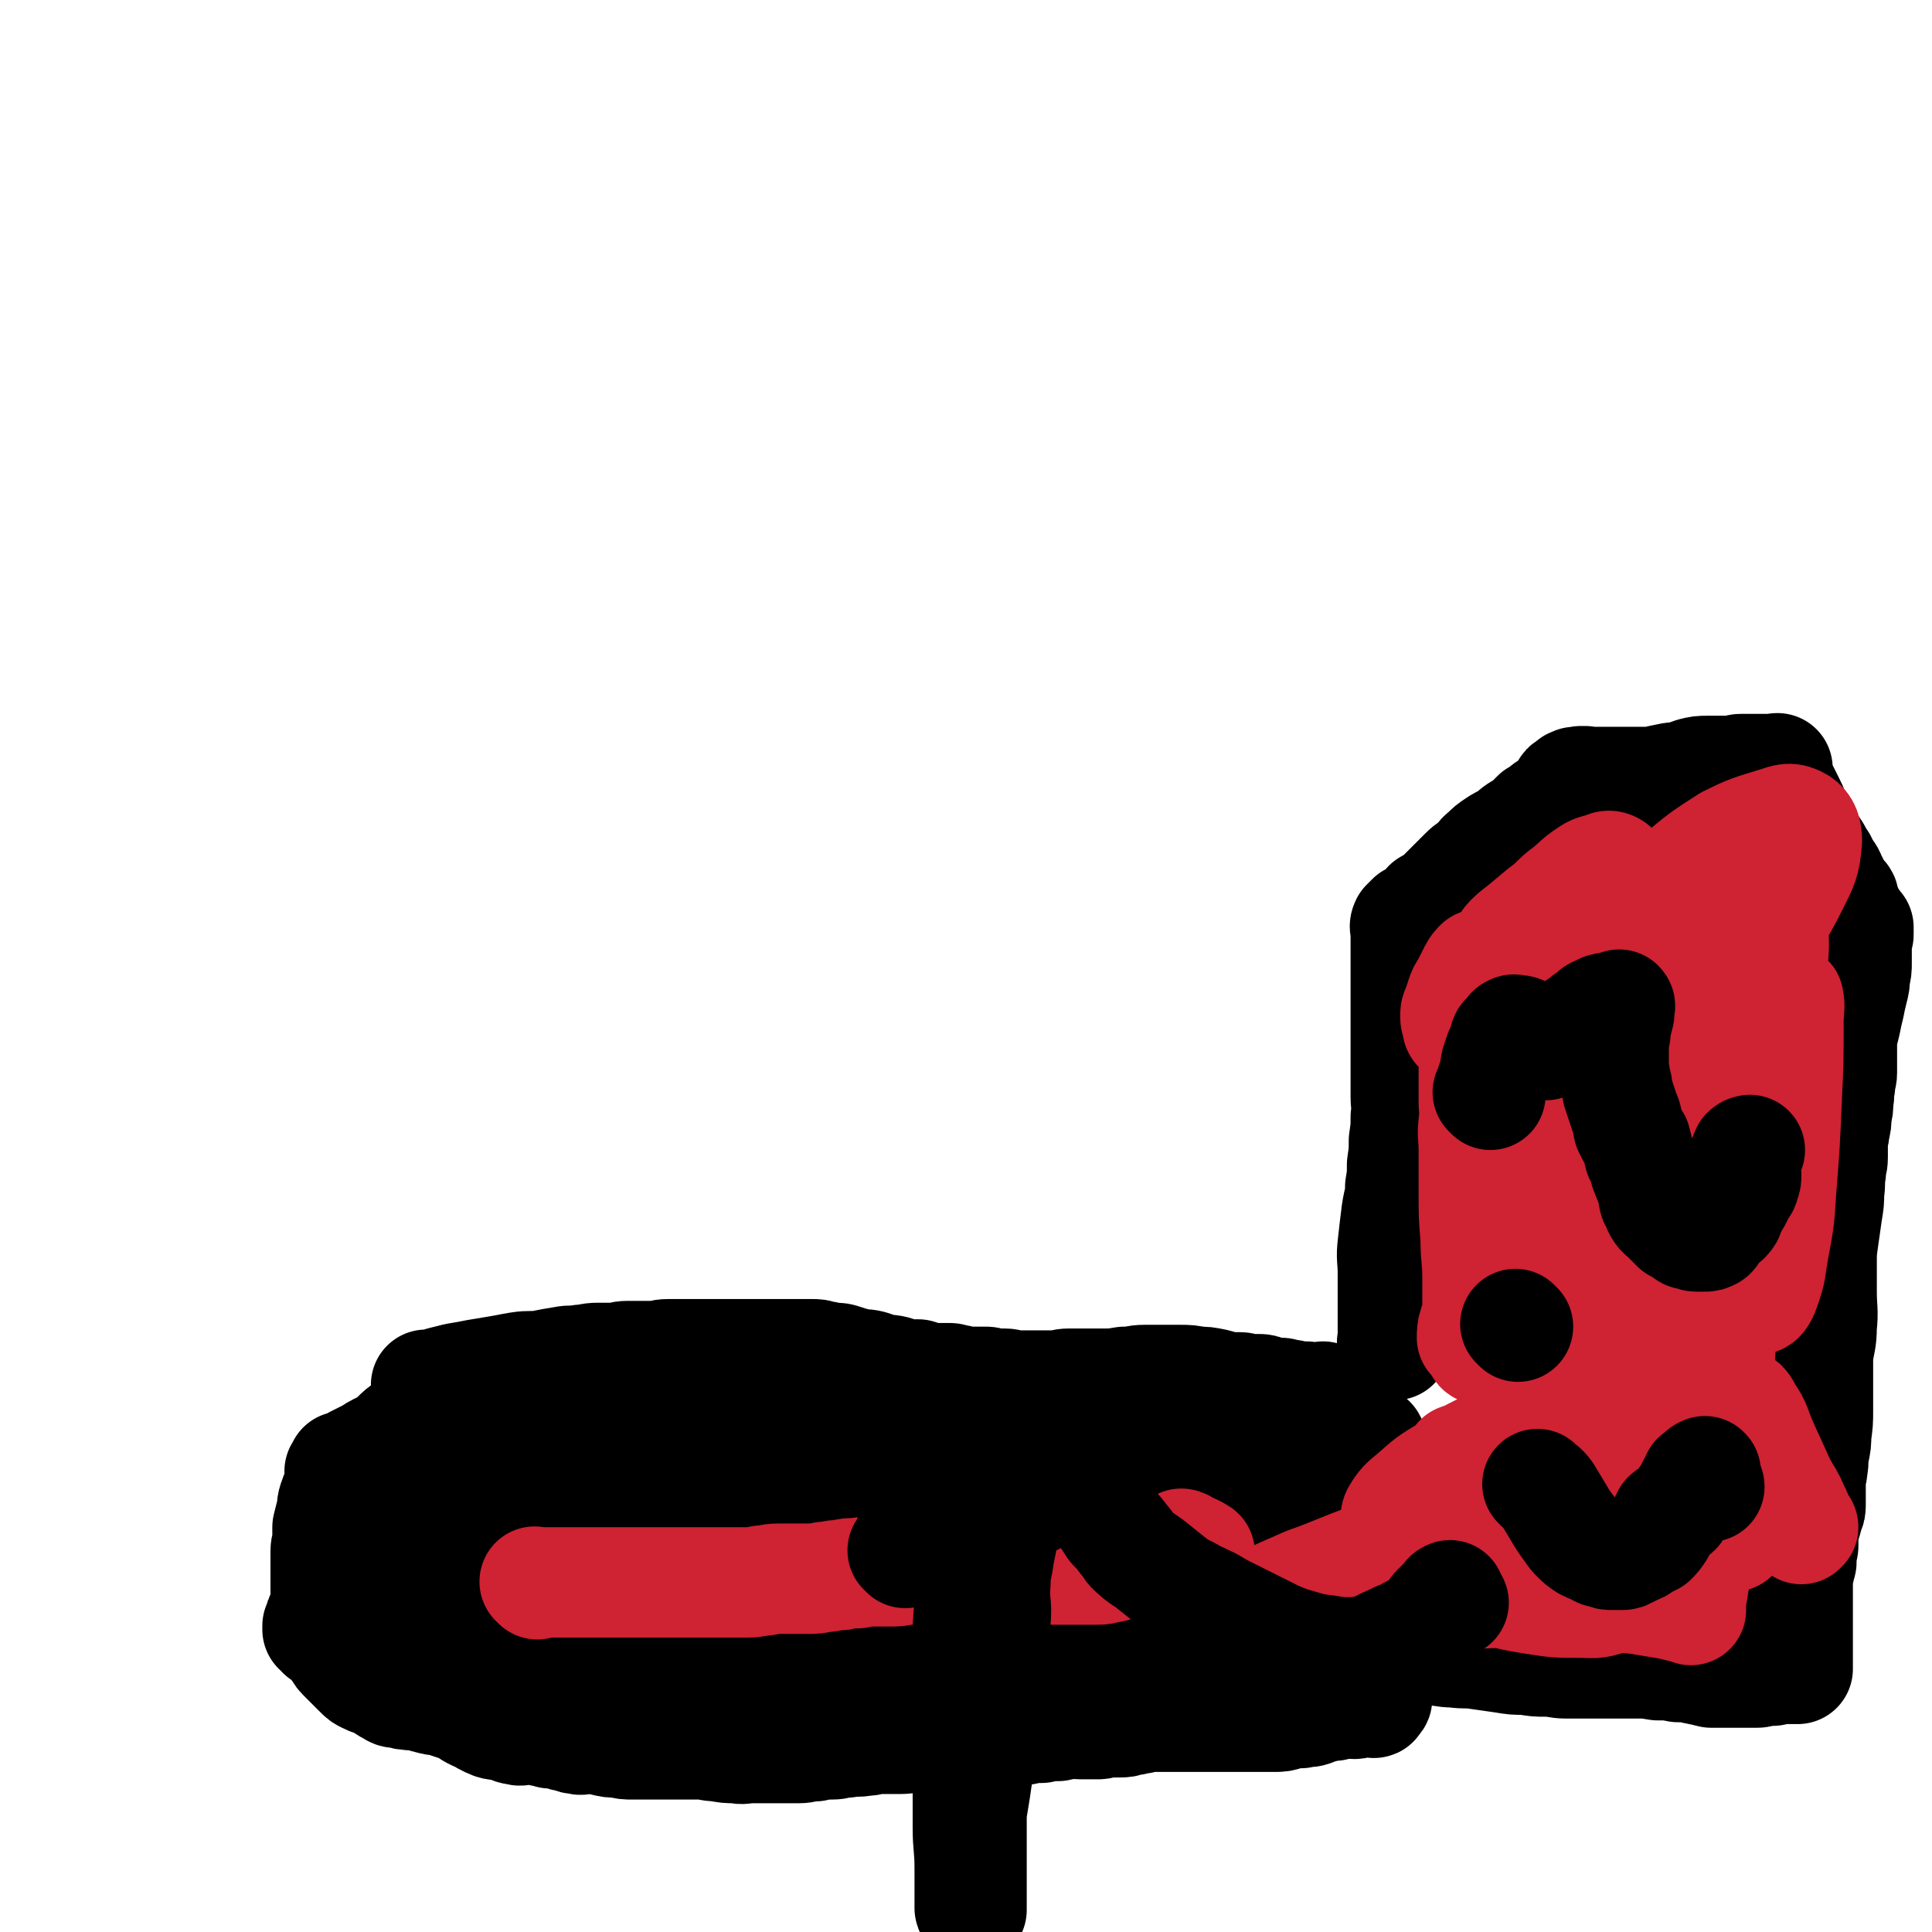
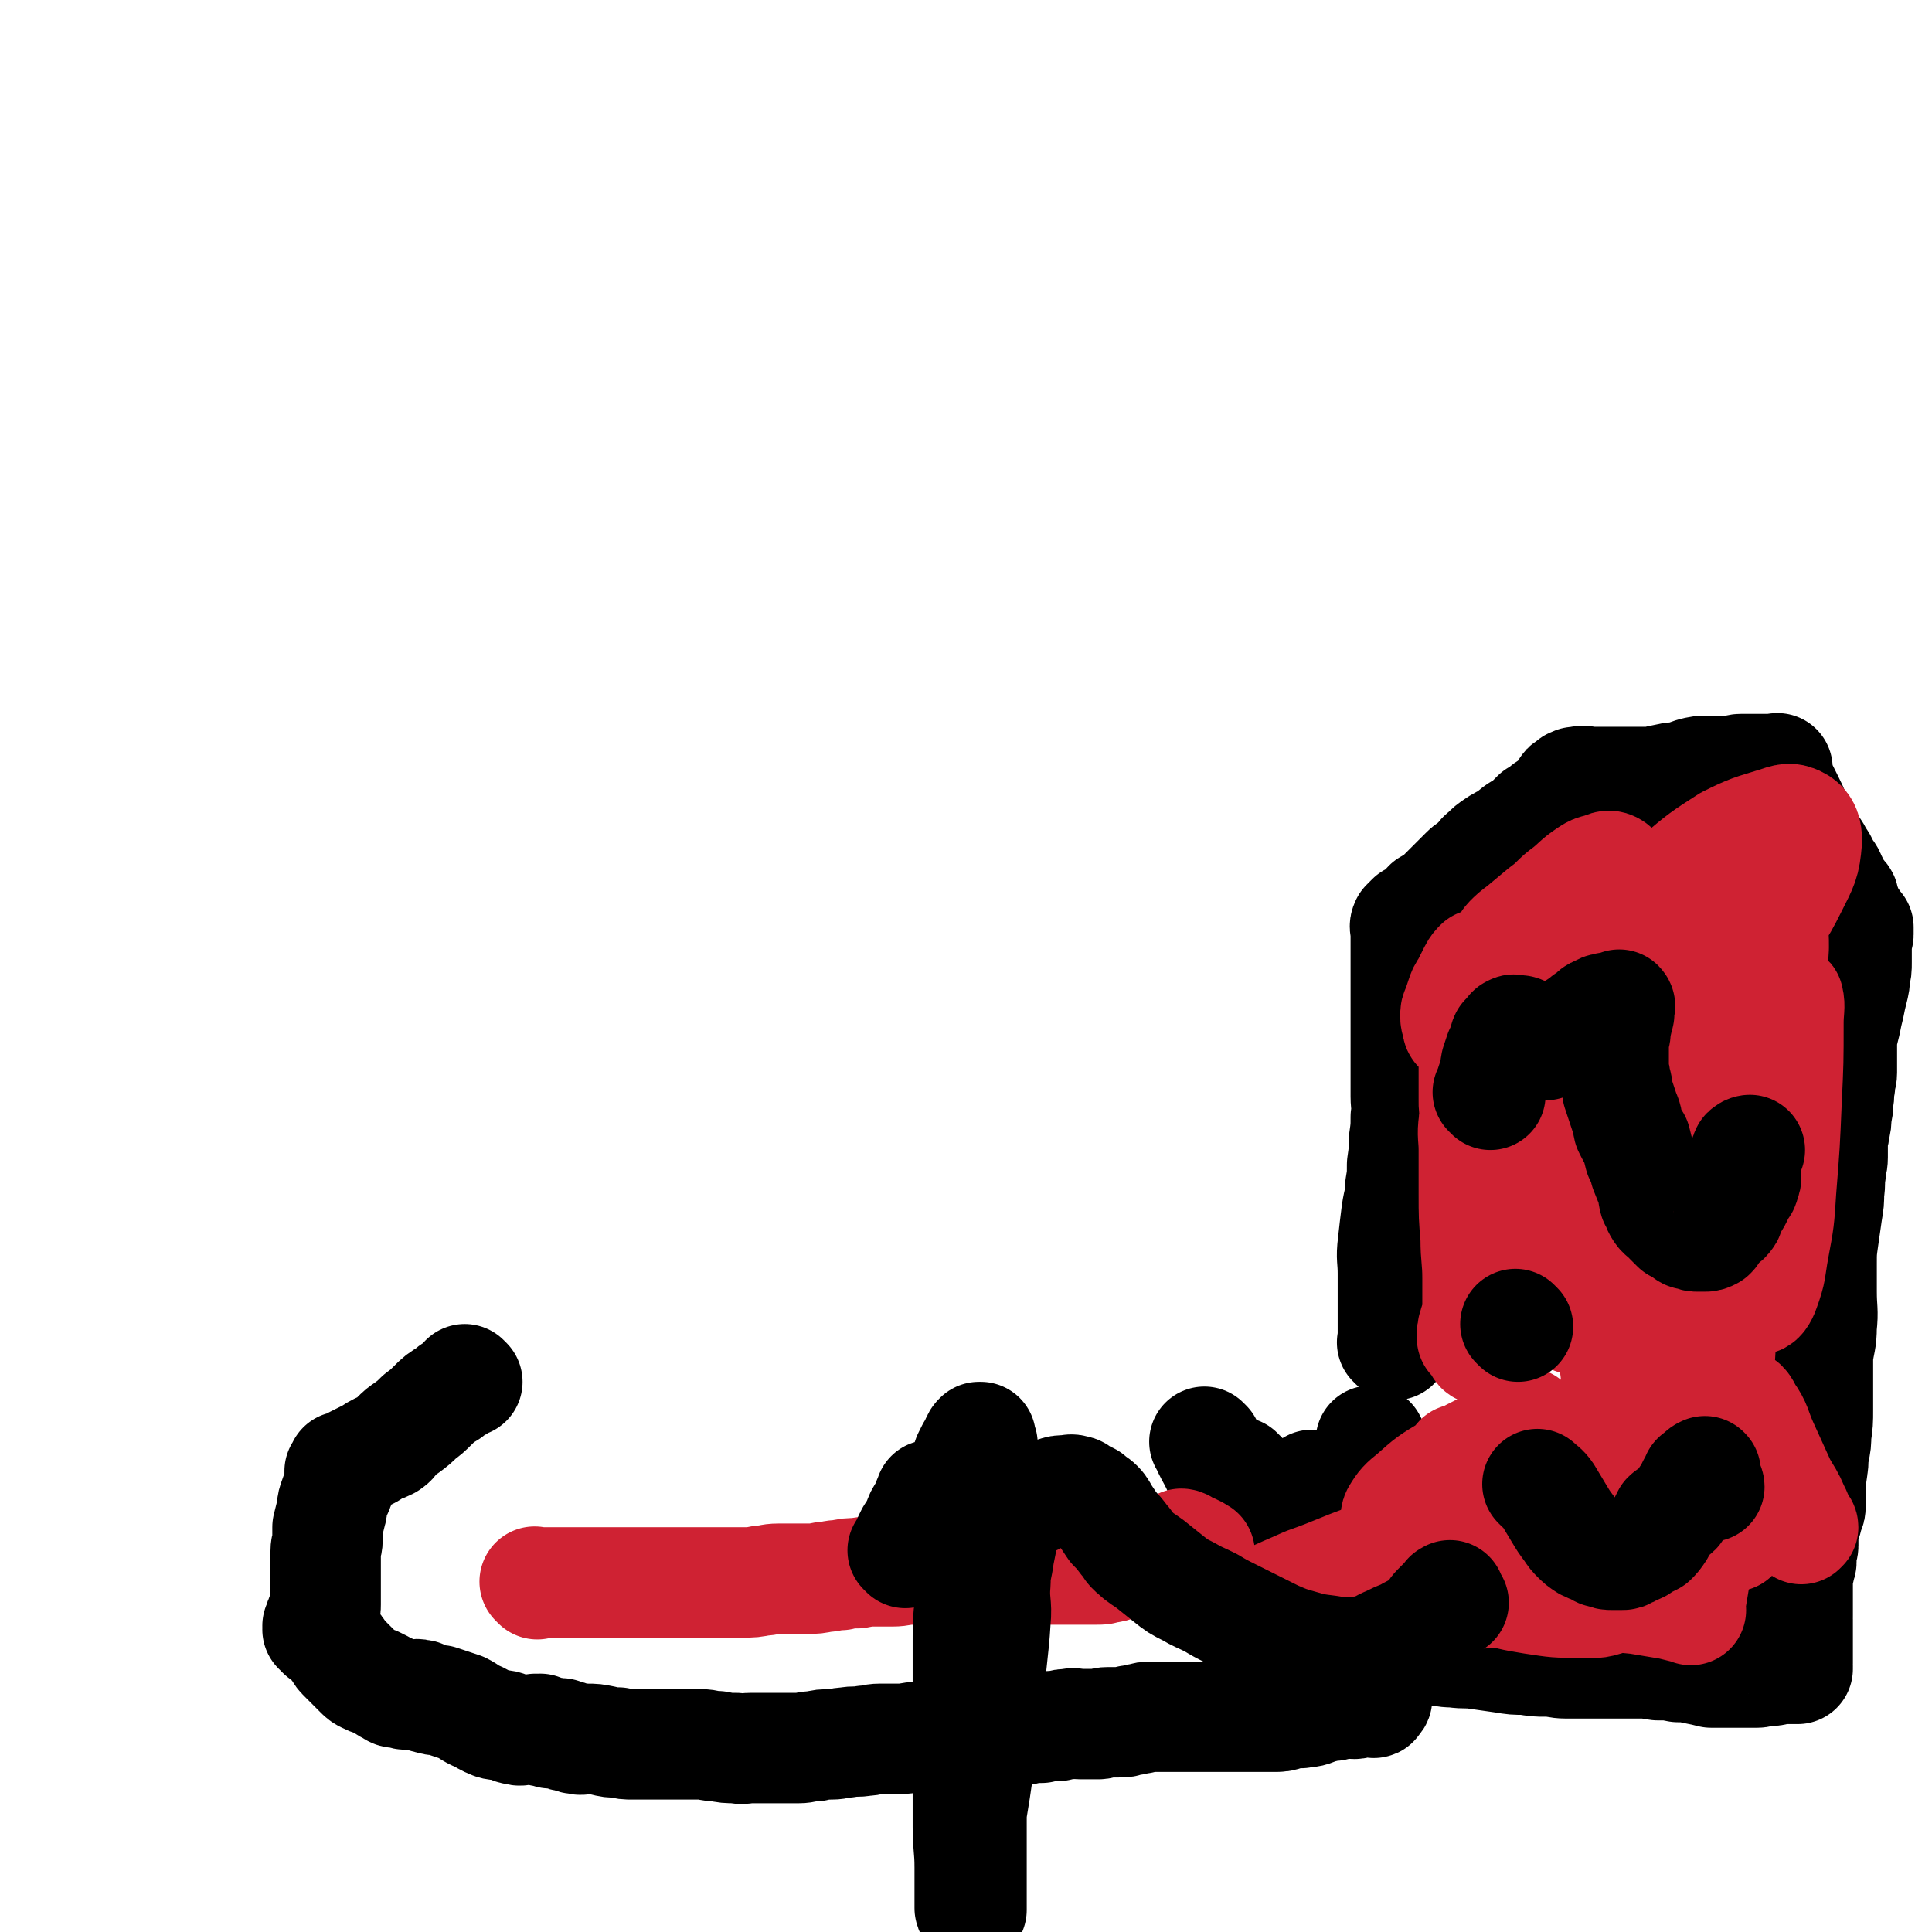
<svg xmlns="http://www.w3.org/2000/svg" viewBox="0 0 1050 1050" version="1.1">
  <g fill="none" stroke="#000000" stroke-width="60" stroke-linecap="round" stroke-linejoin="round">
-     <path d="M233,754c-1,-1 -1,-1 -1,-1 -1,-1 0,0 0,0 0,0 0,0 0,0 0,0 0,0 0,0 -1,-1 0,0 0,0 0,0 0,0 0,0 0,0 0,0 0,0 -1,-1 0,0 0,0 0,0 0,0 0,0 0,0 0,0 0,0 -1,-1 0,0 0,0 0,0 0,0 0,0 0,0 0,0 0,0 -1,-1 0,0 0,0 1,0 1,0 2,0 3,-1 3,-1 6,-2 4,-1 4,-1 8,-2 6,-1 6,-1 11,-2 6,-1 6,-1 12,-2 6,-1 5,-1 11,-2 6,-1 7,0 13,-1 5,-1 5,-1 11,-2 5,-1 5,0 10,-1 4,0 4,-1 9,-1 4,0 4,0 8,0 4,0 4,-1 8,-1 3,0 3,0 7,0 3,0 3,0 7,0 4,0 4,-1 8,-1 3,0 3,0 7,0 3,0 3,0 7,0 3,0 3,0 7,0 3,0 3,0 7,0 4,0 4,0 8,0 4,0 4,0 8,0 3,0 3,0 7,0 4,0 4,0 8,0 3,0 3,0 7,0 3,0 3,0 6,0 3,0 3,0 6,0 3,0 3,0 6,1 3,0 3,1 6,1 3,0 3,0 6,1 3,1 3,1 7,2 3,1 3,0 7,1 3,1 3,1 6,2 3,1 3,0 7,1 3,1 3,1 7,2 3,0 3,0 6,0 3,1 3,1 6,2 3,0 3,0 6,0 2,0 2,0 5,0 2,0 2,1 5,1 3,1 3,1 6,1 2,0 2,0 4,0 2,0 2,0 5,0 2,0 2,1 4,1 3,0 3,0 6,0 3,0 3,1 6,1 3,0 3,0 6,0 4,0 4,0 7,0 4,0 4,0 8,0 4,0 4,-1 8,-1 4,0 4,0 8,0 5,0 5,0 11,0 5,0 5,0 11,-1 6,0 6,-1 11,-1 5,0 5,0 10,0 4,0 4,0 9,0 5,0 5,0 10,1 4,0 4,0 9,1 4,1 3,1 8,2 3,0 3,0 6,0 2,0 2,1 5,1 2,0 2,0 5,0 2,0 2,0 4,1 2,0 2,1 4,1 2,0 2,0 4,0 2,0 2,1 5,1 2,0 2,1 5,1 2,0 2,0 4,0 1,0 1,1 3,1 1,0 1,0 2,0 1,0 1,0 2,0 1,0 1,0 2,0 0,0 0,0 0,0 0,0 0,0 0,0 0,0 0,0 0,0 -1,-1 0,-1 0,-1 " />
    <path d="M254,751c-1,-1 -1,-1 -1,-1 -1,-1 0,0 0,0 0,0 0,0 0,0 0,0 0,0 0,0 -1,-1 0,0 0,0 0,0 0,0 0,0 0,0 0,0 0,0 -1,-1 0,0 0,0 0,0 0,0 0,0 0,0 0,0 0,0 -1,-1 0,0 0,0 0,0 0,0 0,0 0,0 0,0 0,0 -1,-1 0,0 0,0 0,0 0,0 0,0 0,0 0,0 0,0 -1,-1 0,0 0,0 0,0 0,0 0,0 0,0 0,0 0,0 -1,-1 0,0 0,0 0,0 0,0 0,0 0,0 0,0 0,0 -1,-1 0,0 0,0 0,0 0,0 0,0 0,0 0,0 0,0 -1,-1 0,0 0,0 0,0 0,0 0,0 0,0 0,0 0,0 -1,-1 0,0 0,0 0,0 0,0 0,0 -1,1 -1,2 -3,3 -3,2 -3,1 -6,4 -5,3 -5,3 -9,7 -3,3 -3,3 -7,6 -3,3 -3,3 -7,6 -3,2 -3,2 -6,5 -2,2 -1,2 -4,4 -2,1 -2,1 -5,2 -2,1 -2,1 -5,3 -2,1 -2,1 -4,2 -2,1 -2,1 -4,2 -1,1 -1,1 -3,2 -1,0 -1,1 -2,1 -1,0 -1,0 -2,0 0,0 0,1 0,1 0,0 0,0 0,0 0,0 0,-1 0,0 -1,0 0,0 0,1 0,0 0,0 0,0 0,0 0,0 0,0 -1,-1 0,0 0,0 0,0 0,0 0,0 0,0 0,0 0,0 -1,-1 0,0 0,0 0,0 0,0 0,0 0,1 0,1 -1,1 0,0 0,0 0,0 0,0 0,0 0,0 -1,-1 0,0 0,0 0,0 0,1 0,1 0,0 0,0 0,0 0,0 0,0 0,0 -1,-1 0,0 0,0 0,0 0,0 0,0 0,1 0,1 0,1 0,0 0,0 0,0 0,0 0,0 0,0 -1,-1 0,0 0,0 0,0 0,0 0,0 0,0 0,0 0,0 -1,-1 0,0 0,0 0,0 0,0 0,0 0,0 0,0 0,0 -1,-1 0,0 0,0 0,0 0,1 0,1 0,0 0,0 0,0 0,0 0,0 0,0 -1,-1 0,0 0,0 0,0 0,0 0,0 0,0 0,0 0,0 -1,-1 0,0 0,0 0,0 0,0 0,0 0,0 0,0 0,0 -1,-1 0,0 0,0 0,0 0,1 0,1 0,0 0,0 0,0 0,0 0,-1 0,0 -1,0 0,0 0,1 0,0 0,0 0,0 0,0 0,0 0,0 -1,-1 0,0 0,0 0,0 0,0 0,0 0,0 0,0 0,0 -1,-1 0,0 0,0 0,0 0,0 0,0 0,0 0,0 0,0 -1,-1 0,0 0,0 0,0 0,0 0,0 0,1 0,1 0,1 0,1 -1,1 -1,2 0,1 0,1 -1,3 -1,2 -1,2 -2,5 -1,3 0,3 -1,6 -1,4 -1,4 -2,8 0,3 0,3 0,7 0,3 -1,3 -1,6 0,3 0,3 0,6 0,3 0,3 0,6 0,3 0,3 0,6 0,2 0,2 0,5 0,1 0,1 0,2 0,0 0,0 0,1 0,1 0,1 0,3 0,2 0,2 -1,4 0,1 -1,1 -1,2 -1,1 -1,1 -1,3 0,1 0,1 0,2 0,0 0,0 0,0 0,0 0,0 0,0 0,1 0,1 0,1 0,0 0,0 0,0 0,0 0,0 -1,0 0,0 0,0 0,0 0,0 0,0 0,0 -1,-1 0,0 0,0 0,0 0,1 0,1 0,0 0,0 0,0 0,0 0,0 0,0 -1,-1 0,0 0,0 0,0 0,0 0,0 0,0 0,0 0,0 -1,-1 0,0 0,0 0,0 0,0 0,0 0,1 0,1 0,1 0,0 0,0 0,0 0,0 0,0 0,0 -1,-1 0,0 0,0 0,0 1,0 1,0 0,0 0,0 0,0 0,0 0,0 0,0 -1,-1 0,0 0,0 0,0 0,0 0,0 0,1 0,1 0,1 0,0 0,0 0,0 1,1 1,1 1,1 0,0 0,0 0,0 0,0 -1,-1 0,0 0,0 1,0 2,1 1,1 1,1 2,2 1,1 1,1 2,2 2,2 1,2 3,4 1,2 1,2 3,4 2,2 2,2 4,4 2,2 2,2 4,4 2,2 2,2 4,3 2,1 2,1 5,2 2,1 2,1 4,2 2,1 2,2 4,2 2,2 2,2 5,2 3,1 3,1 5,1 3,1 3,-1 6,0 3,0 2,2 5,2 3,1 3,1 6,1 3,1 3,1 6,2 3,1 3,1 6,2 4,2 4,3 9,5 4,2 3,2 8,4 3,1 4,0 7,1 3,1 3,2 6,2 2,1 2,0 5,0 2,0 2,0 4,0 1,0 1,0 1,0 0,0 0,0 0,0 1,0 0,0 0,0 0,-1 0,0 0,0 0,0 0,0 0,0 1,0 0,0 0,0 0,-1 0,0 0,0 0,0 0,0 0,0 1,0 0,0 0,0 0,-1 0,0 0,0 0,0 0,0 0,0 1,0 0,0 0,0 0,-1 0,0 0,0 0,0 0,0 0,0 1,0 0,0 0,0 0,-1 0,0 0,0 0,0 0,0 0,0 1,0 0,0 0,0 0,-1 0,0 0,0 1,0 1,0 1,0 0,0 0,0 0,0 1,0 1,0 1,0 0,0 0,0 0,0 1,0 0,0 0,0 0,-1 0,0 1,0 0,0 0,0 0,0 0,0 -1,-1 0,0 0,0 0,1 1,1 1,0 1,0 1,0 1,0 1,0 1,0 1,0 1,0 1,0 1,0 1,1 1,1 1,0 1,0 1,0 0,0 0,0 0,0 1,0 1,0 1,0 0,0 0,0 0,0 1,0 0,0 0,0 0,-1 0,0 1,0 0,0 1,0 1,0 1,0 1,0 1,0 1,0 1,0 1,0 1,0 0,1 1,1 1,1 1,0 2,0 1,0 1,1 2,1 2,1 2,1 4,1 2,1 2,0 5,0 4,0 4,0 9,1 4,1 4,1 8,1 4,1 4,1 8,1 5,0 5,0 9,0 4,0 4,0 8,0 6,0 6,0 11,0 4,0 4,0 9,0 4,0 4,1 9,1 5,1 5,1 10,1 4,1 4,0 8,0 4,0 4,0 8,0 4,0 4,0 9,0 4,0 4,0 9,0 4,0 4,-1 9,-1 4,-1 4,-1 9,-1 4,0 4,-1 8,-1 5,-1 5,0 10,-1 4,0 4,-1 8,-1 6,0 6,0 11,0 5,0 5,-1 10,-1 5,0 5,0 10,0 5,0 5,-1 10,-1 5,-1 5,-1 10,-1 4,-1 4,0 8,0 6,0 6,-1 11,-1 4,-1 4,-1 9,-1 4,-1 4,-1 9,-1 4,-1 4,-1 9,-1 3,-1 3,-1 6,-1 3,-1 3,0 6,0 3,0 3,0 6,0 2,0 2,0 4,0 2,0 2,-1 5,-1 3,0 3,0 6,0 3,0 3,0 6,-1 3,0 3,-1 6,-1 3,-1 3,-1 6,-1 3,0 3,0 6,0 3,0 3,0 6,0 2,0 2,0 4,0 2,0 2,0 5,0 2,0 2,0 4,0 3,0 3,0 5,0 3,0 3,0 6,0 3,0 3,0 5,0 2,0 2,0 4,0 2,0 2,0 4,0 2,0 2,0 4,0 1,0 1,0 3,0 2,0 2,0 4,0 3,0 3,0 6,0 4,0 4,0 7,-1 4,-1 4,-1 8,-1 3,-1 3,0 6,-1 3,-1 3,-2 6,-2 3,-1 3,-1 6,-1 3,-1 3,-1 6,-1 3,-1 3,0 5,0 2,0 2,-1 4,-1 1,0 1,0 2,0 2,0 2,0 3,0 1,0 2,1 2,0 1,-1 2,-2 1,-2 -1,-2 -2,-1 -4,-2 -4,-3 -5,-4 -8,-6 " />
    <path d="M758,731c-1,-1 -1,-1 -1,-1 -1,-1 0,0 0,0 0,0 0,0 0,0 0,0 0,0 0,0 -1,-1 0,0 0,0 0,0 0,0 0,0 0,0 0,0 0,0 -1,-1 0,0 0,0 0,0 0,0 0,0 0,0 0,0 0,0 -1,-1 0,0 0,0 0,0 0,0 0,0 0,0 0,0 0,0 -1,-1 0,0 0,0 0,0 0,0 0,0 0,0 0,0 0,0 -1,-1 0,0 0,0 0,0 0,0 0,0 0,0 0,0 0,0 -1,-1 0,0 0,0 0,0 0,0 0,0 0,0 0,0 0,0 -1,-1 0,0 0,0 0,0 0,0 0,0 0,0 0,0 0,0 -1,-1 0,0 0,0 0,0 0,0 0,0 0,-1 0,-1 0,-2 0,-5 0,-5 0,-10 0,-5 0,-5 0,-11 0,-8 0,-8 0,-15 0,-8 -1,-8 0,-16 1,-9 1,-9 2,-17 1,-7 2,-7 2,-14 1,-6 1,-6 1,-12 1,-7 1,-7 1,-13 1,-7 1,-7 1,-13 1,-6 0,-6 0,-11 0,-6 0,-6 0,-12 0,-6 0,-6 0,-13 0,-4 0,-4 0,-9 0,-5 0,-5 0,-11 0,-6 0,-6 0,-11 0,-5 0,-5 0,-9 0,-5 0,-5 0,-10 0,-4 0,-4 0,-9 0,-3 0,-3 0,-6 0,-2 -1,-2 0,-4 1,-1 1,-1 2,-2 1,-1 1,-1 1,-1 1,0 1,0 1,0 1,0 1,0 1,0 1,0 1,0 1,0 1,0 1,0 1,0 1,0 1,0 1,0 1,0 0,-1 1,-1 1,-1 1,-1 2,-1 0,0 0,0 0,0 0,-1 0,-1 0,-1 0,-1 1,0 1,0 0,0 0,0 0,-1 0,0 0,0 0,-1 0,0 0,0 0,0 0,0 0,0 0,0 -1,-1 0,0 0,0 0,0 0,0 0,-1 0,0 0,0 0,0 0,0 0,0 0,0 -1,-1 0,0 0,0 0,0 0,0 0,0 0,0 0,0 0,0 -1,-1 0,0 0,0 0,0 0,0 0,0 0,0 0,0 0,0 -1,-1 0,0 0,0 0,0 0,0 0,0 0,-1 0,-1 0,-1 0,-1 1,0 1,0 0,0 0,0 0,0 0,0 0,0 0,0 -1,-1 0,0 0,0 1,0 1,0 1,0 1,0 1,0 1,-1 1,-1 1,-1 2,-2 1,-1 1,-1 2,-2 1,-1 1,-1 2,-2 3,-3 3,-3 5,-5 3,-3 3,-3 6,-6 3,-3 3,-2 6,-5 3,-2 2,-3 5,-5 3,-3 3,-3 6,-5 3,-2 3,-2 6,-3 3,-2 3,-3 6,-5 3,-2 3,-1 6,-4 2,-2 2,-2 4,-4 2,-1 2,-1 4,-2 1,-1 1,-2 2,-2 2,-2 2,-1 4,-2 1,-1 1,-1 1,-2 1,-1 1,-1 2,-2 1,-1 1,-2 2,-2 1,-1 1,0 1,0 1,0 0,0 0,-1 0,-1 0,-1 0,-1 0,-1 0,-1 1,-1 1,-1 1,-1 1,-1 1,-1 1,-1 1,-1 1,-1 1,0 1,0 1,0 1,-1 1,-1 0,0 0,0 0,0 1,0 1,0 2,0 0,0 0,0 0,0 1,0 1,0 1,0 0,0 0,0 0,0 1,0 0,0 0,0 0,-1 0,0 1,0 0,0 0,0 0,0 0,0 0,0 0,0 -1,-1 0,0 0,0 0,0 0,0 0,0 0,0 -1,0 0,0 0,-1 0,0 1,0 0,0 0,0 0,0 0,0 0,0 0,0 -1,-1 0,0 0,0 0,0 1,0 1,0 0,0 0,0 0,0 0,0 0,0 0,0 -1,-1 0,0 0,0 0,0 1,0 1,0 1,0 1,0 1,0 0,0 0,0 0,0 1,0 1,0 1,0 0,0 0,0 0,0 1,0 1,0 2,0 0,0 0,0 0,0 0,0 0,0 0,0 1,0 1,0 3,0 1,0 1,0 2,0 2,0 2,0 4,0 2,0 2,0 4,0 2,0 2,0 4,0 3,0 3,0 6,0 4,0 4,0 8,0 4,-1 4,-1 9,-2 4,-1 4,0 8,-1 2,-1 2,-1 5,-2 4,-1 4,-1 8,-1 3,0 3,0 6,0 2,0 2,0 5,0 2,0 2,0 4,0 1,0 1,-1 3,-1 1,0 1,0 2,0 1,0 1,0 2,0 0,0 0,0 0,0 1,0 1,0 2,0 1,0 1,0 2,0 0,0 0,0 1,0 1,0 1,0 2,0 0,0 0,0 1,0 0,0 0,0 0,0 1,0 1,0 2,0 0,0 0,0 1,0 0,0 0,0 0,0 0,0 0,0 0,0 1,0 1,0 1,0 0,0 0,0 0,0 1,0 1,0 1,0 0,0 0,0 0,0 1,0 1,0 1,0 0,0 0,0 0,0 1,0 1,0 2,0 0,0 0,0 0,0 0,0 0,0 0,0 -1,-1 0,0 0,0 0,0 0,0 0,0 0,0 0,-1 0,0 -1,0 0,0 0,1 0,0 0,0 0,0 0,0 0,0 0,0 -1,-1 0,0 0,0 0,0 0,0 0,0 0,1 0,1 0,2 0,1 0,1 0,2 1,2 1,2 2,4 2,4 2,4 4,8 2,4 2,4 4,9 2,4 2,4 4,7 1,3 1,3 3,6 2,3 2,3 4,6 1,2 1,2 3,5 1,2 1,2 2,4 1,2 2,2 3,5 1,2 1,2 2,4 1,2 1,2 2,4 1,1 1,1 2,2 1,1 1,1 1,2 0,1 0,1 0,2 0,1 1,0 1,1 0,0 0,1 0,1 0,1 0,1 0,2 0,0 0,1 0,1 1,1 1,0 2,1 0,1 0,1 0,2 1,1 1,0 2,1 1,1 0,1 1,2 0,1 1,0 1,1 0,0 0,1 0,1 0,0 0,0 1,0 0,0 0,0 0,0 0,0 0,0 0,0 0,0 0,0 0,0 -1,-1 0,0 0,0 0,0 0,0 0,0 0,0 0,0 0,0 -1,-1 0,0 0,0 0,0 0,0 0,0 0,0 0,0 0,0 -1,-1 0,0 0,0 0,0 0,0 0,0 0,1 0,1 0,2 0,0 0,0 0,0 0,0 0,0 0,0 0,0 0,0 0,0 -1,-1 0,0 0,0 0,0 0,1 0,1 0,0 0,0 0,0 0,0 0,0 0,0 -1,-1 0,0 0,0 0,0 0,1 0,1 0,1 -1,1 -1,2 0,1 0,1 0,2 0,2 0,2 0,5 0,3 0,3 0,6 0,4 0,4 -1,8 0,3 0,3 -1,7 -1,4 -1,4 -2,9 -1,4 -1,4 -2,9 -1,4 -1,4 -2,8 0,3 0,3 0,7 0,3 0,3 0,6 0,3 0,3 0,6 0,3 -1,3 -1,7 -1,4 0,4 -1,8 0,4 0,4 -1,8 0,4 0,4 -1,8 0,3 -1,3 -1,7 0,4 0,4 0,8 0,4 -1,4 -1,8 -1,5 0,5 -1,11 0,5 0,5 -1,11 -1,7 -1,7 -2,14 -1,7 -1,7 -1,14 0,8 0,8 0,15 0,10 1,10 0,19 0,8 -1,8 -2,16 0,8 0,8 0,15 0,7 0,7 0,14 0,7 0,7 -1,14 0,4 0,4 -1,9 -1,4 0,4 -1,9 0,3 -1,3 -1,7 0,3 0,3 0,6 0,3 0,3 0,6 0,3 0,3 -1,5 -1,4 -1,4 -2,7 -1,3 -1,3 -1,6 0,2 0,2 0,5 0,2 -1,2 -1,5 0,2 0,2 0,4 0,1 -1,1 -1,2 0,1 0,1 0,2 0,1 -1,1 -1,2 0,1 0,1 0,2 0,1 0,1 0,2 0,1 0,1 0,2 0,1 0,1 0,2 0,1 0,1 0,2 0,1 0,1 0,2 0,1 0,1 0,2 0,1 0,1 0,2 0,1 0,1 0,2 0,0 0,0 0,0 0,1 0,1 0,2 0,0 0,0 0,1 0,1 0,1 0,1 0,0 0,0 0,0 0,0 0,0 0,0 -1,-1 0,0 0,0 0,0 0,1 0,1 0,0 0,0 0,0 0,0 0,-1 0,0 -1,0 0,0 0,1 0,0 0,0 0,0 0,0 0,-1 0,0 -1,0 0,0 0,1 0,0 0,0 0,0 0,1 0,1 0,2 0,0 0,0 0,1 0,0 0,0 0,1 0,1 0,1 0,2 0,1 0,1 0,2 0,1 0,1 0,2 0,1 0,1 0,2 0,1 0,1 0,2 0,1 0,1 0,2 0,1 0,1 0,2 0,1 0,1 0,2 0,1 0,1 0,2 0,0 0,0 0,1 0,0 0,0 0,0 0,1 0,1 0,1 0,0 0,0 0,0 0,0 0,-1 0,0 -1,0 0,0 0,1 0,0 0,0 0,0 0,1 0,1 0,1 0,0 0,0 0,0 0,0 0,0 0,0 -1,-1 0,0 0,0 0,0 0,0 0,0 0,0 0,-1 0,0 -1,0 0,0 0,1 0,0 0,0 0,0 0,0 0,0 -1,0 0,0 0,0 0,0 -1,0 -1,0 -2,0 0,0 0,0 -1,0 -1,0 -1,0 -2,0 -1,0 -1,0 -2,0 -1,0 -1,0 -2,0 -2,0 -2,1 -4,1 -2,0 -2,0 -4,0 -2,0 -2,1 -4,1 -3,0 -3,0 -5,0 -4,0 -4,0 -7,0 -3,0 -3,0 -6,0 -1,0 -1,0 -3,0 -2,0 -2,0 -4,0 -4,-1 -4,-1 -9,-2 -4,-1 -4,-1 -9,-1 -5,-1 -5,-1 -11,-1 -6,-1 -6,-1 -11,-1 -7,0 -7,0 -14,0 -6,0 -6,0 -12,0 -7,0 -7,0 -13,0 -5,0 -5,-1 -11,-1 -5,0 -5,0 -11,-1 -6,0 -6,0 -12,-1 -7,-1 -7,-1 -14,-2 -6,-1 -6,0 -13,-1 -6,0 -6,-1 -12,-1 -4,0 -4,0 -9,0 -4,0 -4,-1 -9,-1 -3,0 -3,0 -7,0 -3,0 -3,0 -6,0 -4,0 -4,0 -8,0 -4,0 -4,0 -9,0 -6,1 -6,1 -13,2 -4,1 -4,1 -9,3 -1,0 -1,0 -1,1 " />
-     <path d="M683,811c-1,-1 -1,-1 -1,-1 -1,-1 0,0 0,0 0,0 0,0 0,0 0,0 0,0 0,0 -1,-1 0,0 0,0 0,0 0,0 0,0 0,4 0,4 0,8 0,12 -1,12 -1,25 0,12 0,12 0,25 0,4 0,4 0,8 0,1 0,1 0,2 0,1 0,1 0,1 -1,0 -2,0 -2,-1 -2,-3 -2,-3 -4,-6 -2,-3 -2,-3 -4,-7 -2,-5 -3,-4 -5,-9 -2,-5 -2,-5 -3,-10 -2,-4 -3,-4 -3,-8 -1,-3 0,-3 0,-7 0,-2 0,-2 0,-4 0,0 0,0 0,-1 0,0 0,0 0,0 0,1 0,1 0,1 0,2 1,2 1,4 1,3 0,3 1,6 1,6 1,6 2,12 1,4 1,4 1,8 0,4 1,4 1,8 0,2 0,2 0,3 0,1 0,1 0,2 0,0 0,0 0,0 1,-1 0,-1 1,-3 1,-2 1,-2 2,-5 3,-7 3,-6 5,-13 1,-5 1,-5 2,-10 1,-3 2,-3 2,-6 1,-2 0,-2 0,-4 0,-1 0,-1 -1,-2 -1,-1 -1,-1 -1,-1 -1,0 -1,0 -2,0 -4,0 -4,-1 -7,-1 -7,-1 -7,-1 -13,-1 -10,0 -10,0 -20,1 -14,2 -14,2 -27,3 -17,2 -17,2 -35,4 -16,1 -16,2 -33,4 -18,1 -18,1 -36,2 -12,1 -12,1 -25,1 -8,0 -8,1 -16,0 -3,0 -4,-1 -7,-2 -1,-1 -1,-2 0,-2 4,-4 4,-5 9,-8 13,-9 14,-9 29,-15 20,-9 20,-9 40,-15 19,-6 19,-7 39,-11 14,-2 15,-1 29,0 12,1 12,0 22,4 8,3 9,4 13,10 3,3 2,5 1,9 -2,7 -2,9 -7,14 -7,6 -8,7 -16,9 -11,3 -11,2 -22,2 -13,0 -14,1 -27,-2 -15,-4 -15,-5 -29,-12 -14,-6 -14,-7 -28,-14 -12,-6 -12,-7 -25,-13 -8,-4 -8,-4 -18,-6 -6,-1 -6,-1 -13,-1 -4,0 -4,0 -8,0 -2,0 -3,0 -5,0 0,0 1,0 1,0 3,1 2,2 5,3 6,4 7,4 14,7 11,4 11,4 22,7 13,4 13,4 27,6 14,2 14,2 28,4 12,1 12,0 24,2 9,2 9,2 18,5 4,1 4,1 8,2 1,1 3,1 2,1 -1,1 -3,1 -6,1 -11,1 -11,1 -22,1 -16,0 -16,-1 -31,-1 -13,-1 -13,0 -25,-1 -14,-1 -14,-2 -29,-4 -14,-1 -14,-1 -28,-2 -13,-2 -13,-2 -26,-3 -10,-1 -10,-1 -20,-1 -8,0 -8,0 -16,0 -3,0 -3,0 -7,0 -2,0 -3,-1 -5,0 0,0 -1,1 0,1 4,2 4,3 9,4 10,2 11,3 22,4 16,1 16,1 32,0 19,-1 19,-1 37,-4 15,-1 15,-2 29,-5 17,-3 17,-3 34,-6 14,-3 14,-3 27,-6 9,-2 9,-1 17,-4 4,-1 4,-1 7,-2 0,0 0,0 0,0 -3,0 -4,0 -7,0 -13,1 -13,1 -26,2 -16,1 -16,1 -31,2 -15,1 -15,1 -29,2 -15,1 -15,1 -31,2 -17,1 -17,1 -34,2 -17,1 -17,1 -33,2 -12,1 -12,1 -24,1 -10,0 -10,1 -21,0 -6,0 -6,-1 -13,-2 -3,-1 -3,-1 -7,-2 -2,-1 -2,-2 -3,-2 -1,0 0,0 0,0 5,0 5,0 9,0 10,0 10,1 20,1 14,1 14,2 29,2 15,1 15,-1 29,0 15,0 14,2 29,2 10,1 10,0 19,0 8,0 8,0 16,1 5,0 5,1 9,1 1,0 1,0 2,0 1,0 1,0 1,0 -3,0 -4,0 -7,0 -11,-1 -11,-1 -21,-2 -16,-2 -16,-3 -32,-5 -19,-2 -19,-2 -39,-4 -21,-2 -21,-2 -43,-4 -17,-1 -17,-2 -34,-2 -13,-1 -13,0 -26,0 -11,0 -11,1 -21,1 -8,1 -8,0 -15,1 -2,1 -4,1 -5,2 0,1 1,2 2,4 8,6 8,6 17,11 12,6 12,6 25,10 15,4 15,3 30,5 13,1 13,1 27,1 12,0 12,-1 24,-2 8,-1 8,-2 16,-4 4,0 5,0 8,-1 1,-1 2,-2 2,-2 0,-1 0,0 -1,0 -3,0 -3,-1 -5,-1 -7,-2 -7,-2 -14,-4 -10,-2 -10,-2 -19,-4 -10,-2 -10,-2 -20,-4 -10,-2 -10,-2 -20,-4 -9,-1 -9,-1 -19,-2 -10,-2 -10,-2 -21,-3 -8,-1 -8,-2 -16,-2 -6,-1 -6,-1 -11,0 -4,1 -5,0 -8,2 -2,1 -2,2 -2,3 0,4 0,4 1,7 3,6 3,7 7,11 7,5 8,5 17,8 9,4 9,3 19,5 9,1 10,1 19,0 11,-1 11,-1 22,-4 11,-2 11,-3 21,-7 8,-4 8,-4 15,-8 5,-3 4,-4 8,-7 2,-1 2,-1 3,-2 1,-1 1,-1 1,-1 -1,0 -1,0 -2,0 -4,-1 -4,-2 -7,-2 -5,-1 -5,0 -11,0 -6,0 -6,-1 -12,-1 -5,0 -5,0 -11,0 -5,0 -5,-1 -10,0 -4,1 -4,1 -8,2 -5,2 -5,2 -9,4 -6,1 -6,1 -11,4 -5,2 -5,2 -10,6 -4,2 -4,3 -7,6 -1,1 -2,1 -2,2 0,1 0,2 1,2 4,2 4,2 7,4 7,2 7,3 14,4 11,1 11,0 21,0 13,-1 13,-1 26,-3 15,-2 15,-1 29,-5 13,-3 12,-4 25,-8 12,-4 12,-4 23,-8 8,-3 8,-3 16,-7 5,-2 5,-2 9,-5 2,-1 3,-1 5,-2 0,-1 1,-2 0,-2 -1,-2 -2,-2 -4,-2 -5,-2 -5,-2 -10,-2 -8,-2 -8,-1 -15,-2 -8,-1 -8,-1 -16,-2 -7,-1 -8,-1 -15,-2 -7,-1 -7,-2 -14,-2 -6,-1 -6,-1 -11,-1 -5,0 -6,-1 -11,0 -4,1 -4,1 -9,2 -5,1 -5,1 -9,2 -4,1 -4,1 -7,2 -2,1 -2,0 -4,1 -1,1 0,1 -1,2 0,0 0,0 0,0 0,1 -1,0 -1,0 2,-1 3,0 6,0 5,0 5,0 10,0 7,0 7,-1 15,-1 9,-1 9,0 19,-1 8,-1 9,0 17,-2 10,-2 10,-2 19,-6 6,-2 6,-3 12,-6 4,-2 4,-2 8,-5 2,-1 2,-1 3,-2 1,-1 1,-1 1,-2 0,-1 1,-2 0,-2 -1,-1 -1,0 -2,0 -5,-1 -5,-2 -9,-2 -8,-1 -8,-1 -16,0 -13,1 -13,1 -26,3 -12,1 -12,1 -25,4 -12,2 -12,2 -24,5 -14,4 -14,4 -28,8 -12,4 -12,4 -24,8 -10,4 -10,4 -19,9 -9,5 -9,5 -16,12 -6,5 -6,5 -10,12 -4,5 -4,5 -6,10 -1,6 -1,7 0,13 1,6 2,7 6,12 5,6 5,7 12,11 7,3 8,2 16,3 10,1 11,2 21,1 12,-1 12,-1 23,-4 10,-2 10,-2 20,-6 8,-3 7,-4 15,-8 4,-2 4,-2 8,-5 1,-1 2,-1 2,-2 0,-1 0,-2 -1,-2 -3,-2 -4,-2 -7,-2 -9,-1 -9,-1 -17,-1 -11,0 -11,-1 -22,0 -12,1 -12,0 -23,2 -11,2 -10,3 -21,6 -7,1 -7,1 -14,4 -3,1 -3,1 -6,2 -1,1 -1,1 -2,2 -1,1 -2,2 -1,2 2,2 2,2 5,4 6,2 6,2 12,4 8,1 8,1 16,1 7,1 7,1 14,0 5,-1 5,-1 9,-2 2,-1 2,0 3,-1 1,0 1,0 1,-1 0,0 0,0 0,0 -1,0 -1,0 -2,0 -3,0 -3,0 -6,0 -4,0 -4,1 -8,1 -3,1 -4,-1 -7,0 -1,0 -1,1 -2,2 -1,1 -1,1 -1,1 0,1 1,1 1,1 3,2 3,2 6,4 4,1 5,1 10,2 5,1 5,1 10,1 5,0 5,0 10,-1 2,-1 2,-2 4,-5 1,-1 1,-1 1,-2 -1,-3 -1,-4 -4,-5 -4,-2 -5,-1 -10,-1 -8,-1 -8,-1 -16,-1 -9,0 -9,1 -19,2 -9,2 -9,2 -18,3 -6,2 -6,2 -13,3 -3,1 -3,1 -7,1 -1,0 -1,0 -2,0 -1,0 -1,0 -1,0 0,0 1,0 1,0 4,0 4,0 7,0 7,0 7,0 14,0 8,0 8,-1 16,0 7,1 7,1 14,2 4,1 4,2 8,2 2,1 2,0 5,0 0,0 1,0 1,0 0,0 -1,0 -1,0 -3,0 -3,0 -6,0 -6,-1 -6,-2 -12,-2 -8,-1 -8,1 -16,0 -6,0 -6,-2 -13,-2 -5,-1 -5,0 -11,0 -3,0 -3,0 -7,0 -2,0 -3,0 -5,1 -1,1 -1,1 -1,2 -1,2 -1,2 0,4 2,3 3,3 6,6 6,5 6,5 12,10 8,5 8,5 16,9 11,5 11,5 22,8 12,4 12,4 25,6 11,2 11,2 22,3 12,0 12,0 23,0 11,0 11,0 22,0 9,0 9,0 18,-1 9,-1 9,-1 18,-2 9,-2 9,-2 17,-5 8,-2 8,-2 16,-4 11,-2 11,-2 22,-4 10,-2 10,-2 20,-5 9,-2 9,-2 19,-4 7,-2 7,-1 15,-2 6,0 6,0 12,0 4,0 4,0 9,2 3,0 3,1 6,2 2,0 2,0 4,0 0,0 0,0 1,0 0,0 0,0 0,0 -1,0 -1,0 -2,0 -1,0 -1,0 -2,0 -4,-1 -4,-1 -8,-2 -7,-1 -7,-1 -14,-2 -11,-1 -11,-1 -22,-1 -12,-1 -12,-1 -25,0 -13,0 -13,0 -27,1 -13,1 -13,2 -26,3 -10,0 -10,0 -21,1 -9,0 -9,0 -19,1 -8,0 -8,0 -16,1 -5,1 -5,1 -10,1 -4,0 -4,0 -7,1 -2,0 -2,0 -4,1 0,0 0,0 0,1 0,1 1,1 2,2 1,1 1,1 3,2 4,1 4,1 7,2 5,0 5,0 10,1 7,0 7,1 13,1 8,0 8,0 16,0 11,0 11,0 21,-1 12,-1 12,-1 24,-3 13,-2 13,-2 25,-4 13,-2 13,-2 25,-4 12,-2 12,-3 25,-4 10,0 10,0 21,0 9,0 9,0 18,0 8,0 8,0 15,2 7,1 7,1 13,3 5,1 5,1 10,3 3,0 3,1 6,1 2,0 2,0 4,0 0,0 0,0 0,0 0,0 -1,0 -2,0 -2,-1 -2,-1 -5,-2 -8,-1 -8,-2 -15,-3 -12,-2 -12,-2 -24,-4 -10,-2 -10,-2 -19,-3 -15,-2 -15,-2 -29,-3 -15,-1 -15,-1 -30,-1 -16,0 -16,-1 -31,0 -14,0 -14,1 -28,2 -11,1 -11,0 -23,1 -8,1 -8,1 -16,2 -5,1 -5,1 -10,1 -2,0 -2,0 -5,0 0,0 0,0 -1,0 0,0 0,0 0,0 4,0 4,0 8,0 9,0 9,0 17,0 10,0 10,0 19,0 19,0 19,0 38,1 17,1 16,2 33,3 16,1 16,1 32,2 17,1 17,1 33,2 14,1 14,1 28,2 12,1 12,2 24,3 10,1 10,1 20,1 7,0 7,0 13,0 4,0 4,0 8,0 1,0 1,0 3,0 0,0 1,0 1,0 0,-1 -1,-1 -2,-2 -2,-1 -2,-1 -4,-2 -5,-3 -5,-3 -11,-6 -8,-4 -8,-4 -16,-7 -9,-3 -9,-3 -18,-6 -11,-3 -10,-4 -20,-7 -10,-3 -10,-4 -20,-6 -10,-2 -11,-1 -20,-3 -9,-2 -9,-2 -17,-4 -6,-1 -6,-2 -12,-3 -6,-1 -6,-1 -11,-2 -3,-1 -3,-1 -6,-2 -1,0 -1,0 -3,0 0,0 0,0 0,0 1,0 1,0 2,0 6,0 6,0 11,1 13,1 13,2 25,3 16,2 16,1 33,3 17,2 17,2 34,4 16,2 16,1 32,3 14,1 14,1 27,4 10,2 10,2 19,5 4,1 4,1 8,3 1,1 3,1 2,2 -2,1 -3,1 -7,1 -10,-1 -10,-2 -20,-3 -16,-2 -16,-1 -31,-3 -19,-2 -19,-2 -37,-5 -19,-3 -19,-3 -37,-6 -18,-2 -18,-2 -35,-4 -17,-2 -17,-3 -33,-5 -15,-2 -15,-2 -29,-4 -11,-1 -11,-1 -23,-2 -8,-1 -7,-1 -15,-2 -6,-1 -6,-1 -12,-1 -3,0 -3,0 -6,0 0,0 0,0 -1,0 0,0 0,0 0,0 3,1 3,2 6,3 6,2 6,2 12,3 8,2 8,2 16,3 10,1 10,1 20,1 10,0 11,0 21,0 8,0 8,1 17,0 8,0 8,-1 16,-2 5,-1 5,0 10,-1 1,0 3,0 3,-1 0,-1 -1,-1 -3,-2 -5,-1 -5,-1 -11,-2 -10,-1 -10,-1 -20,-1 -13,0 -13,-1 -26,0 -17,1 -17,1 -33,3 -16,2 -16,2 -32,4 -14,2 -14,3 -28,5 -11,2 -11,1 -21,3 -5,1 -5,1 -11,2 -2,0 -3,0 -4,0 0,0 1,0 2,0 7,0 7,0 14,-1 19,-2 19,-3 37,-5 29,-3 29,-3 59,-4 19,-1 19,0 38,0 " />
    <path d="M656,785c-1,-1 -1,-1 -1,-1 -1,-1 0,0 0,0 0,0 0,0 0,0 0,0 0,0 0,0 -1,-1 0,0 0,0 0,0 0,0 0,0 0,0 -1,-1 0,0 2,5 3,6 6,12 3,7 3,7 7,14 2,3 1,3 3,7 1,1 1,2 2,2 0,0 0,0 0,-1 0,-1 0,-1 0,-3 0,-3 0,-3 0,-6 0,-2 0,-2 0,-4 0,-1 0,-1 0,-3 0,-1 0,-1 0,-2 0,0 0,0 0,0 1,1 1,1 2,2 3,3 3,3 5,7 5,9 5,9 10,19 5,11 4,12 9,23 2,5 2,5 5,11 1,2 1,3 2,4 1,0 2,0 2,-1 1,-4 1,-5 1,-10 0,-8 0,-8 0,-17 0,-7 0,-7 0,-15 0,-3 0,-3 0,-7 0,-1 0,-1 0,-3 0,0 0,0 0,-1 0,0 0,0 0,0 0,1 0,1 0,2 0,2 0,3 0,5 1,4 1,4 2,8 1,3 1,3 2,7 0,1 0,1 0,3 0,0 0,0 0,0 0,-1 0,-1 0,-3 0,-2 0,-2 0,-5 0,-3 0,-3 0,-7 0,-3 0,-3 0,-7 0,-3 0,-3 0,-6 0,-1 0,-2 0,-2 0,0 1,0 1,1 1,3 1,3 2,6 2,6 2,6 4,13 2,7 2,7 4,14 2,4 2,4 4,9 1,1 1,2 2,3 0,0 1,0 1,0 0,-2 0,-3 0,-6 0,-6 -1,-6 -1,-12 0,-4 0,-4 0,-9 0,-2 0,-2 0,-5 0,0 0,0 0,-1 0,0 0,0 0,0 0,1 0,1 0,2 1,3 2,3 3,6 3,6 3,6 6,13 3,6 2,6 5,12 1,3 1,3 3,5 1,1 1,1 2,0 2,-3 2,-3 3,-7 2,-7 2,-7 3,-14 1,-6 1,-6 1,-12 0,-3 0,-3 0,-7 0,-3 0,-3 0,-6 0,-1 0,-1 0,-2 0,0 0,-1 0,-1 0,0 0,1 0,2 0,2 0,2 0,5 0,3 0,3 0,6 0,2 0,3 1,5 0,1 1,0 1,1 0,0 0,0 0,0 0,-2 0,-2 0,-4 -1,-4 -2,-4 -3,-9 -2,-8 -2,-8 -5,-17 -2,-6 -2,-6 -4,-12 0,-1 0,-1 -1,-3 0,0 0,0 0,0 0,2 0,2 0,4 1,7 2,7 3,14 2,10 2,10 4,19 1,7 1,7 3,13 0,1 0,2 1,3 " />
  </g>
  <g fill="none" stroke="#F26946" stroke-width="60" stroke-linecap="round" stroke-linejoin="round">
    <path d="M850,614c-1,-1 -1,-1 -1,-1 -1,-1 0,0 0,0 0,0 0,0 0,0 0,0 0,0 0,0 -1,-1 0,0 0,0 0,0 0,0 0,0 0,0 0,0 0,0 -1,-1 0,0 0,0 0,0 0,0 0,0 0,0 -1,0 0,0 0,-3 0,-3 1,-5 1,-3 0,-3 1,-6 1,-3 1,-3 2,-7 1,-5 0,-5 2,-10 1,-4 2,-4 4,-9 2,-5 1,-5 3,-10 1,-4 1,-4 3,-9 1,-2 1,-2 2,-5 0,-1 0,-1 0,-2 0,0 0,0 0,-1 0,0 0,0 0,0 0,0 -1,-1 0,0 0,0 0,1 1,2 1,1 1,1 2,2 1,1 1,1 3,2 2,1 2,1 4,2 2,1 2,1 4,2 2,0 2,1 5,0 3,-1 3,-2 6,-3 3,-1 3,-1 7,-3 3,-2 3,-2 7,-5 3,-2 3,-2 6,-4 2,-1 2,-1 4,-2 1,-1 1,-1 2,-2 0,0 0,0 1,-1 0,0 0,0 0,0 0,0 0,0 0,0 -1,-1 0,0 0,0 0,0 0,0 0,0 0,0 0,0 0,0 -1,-1 0,0 0,0 0,0 0,0 0,0 0,0 0,-1 0,0 -1,0 0,1 0,2 0,1 0,1 0,2 0,2 0,2 0,4 0,2 -1,2 -1,4 0,3 0,3 0,6 0,3 -1,3 -1,6 0,3 0,3 0,7 0,3 0,3 0,7 0,3 0,3 0,6 0,2 0,2 0,5 0,2 0,2 0,4 0,2 1,2 1,4 0,2 0,2 0,4 0,1 0,1 0,2 0,1 0,1 0,2 0,1 0,1 0,3 0,2 -1,2 -1,4 0,1 0,1 0,3 0,2 0,2 -1,4 0,1 -1,1 -1,3 0,2 -1,2 -1,4 0,2 0,2 0,4 0,2 0,2 0,4 0,2 0,2 0,4 0,2 -1,2 -1,4 0,2 0,2 0,4 0,2 -1,2 -1,4 0,1 0,1 0,2 0,1 0,1 0,2 0,1 -1,1 -1,2 0,1 0,1 0,3 0,1 0,1 -1,3 -1,2 -1,2 -2,4 -1,2 0,2 -1,4 0,1 0,1 -1,2 0,1 -1,1 -1,2 0,1 0,1 0,2 0,1 0,1 0,2 0,0 0,0 0,1 0,0 0,0 0,0 0,1 0,1 1,2 0,1 0,1 1,1 1,1 1,1 2,1 0,0 0,0 1,0 1,0 1,0 2,0 1,0 1,0 2,0 2,0 2,0 5,-1 3,-1 3,-1 7,-3 3,-1 3,-1 7,-3 2,-1 2,-1 4,-2 1,0 1,-1 2,-1 0,0 0,0 1,0 0,0 0,0 0,0 0,0 0,0 0,0 " />
-     <path d="M832,752c-1,-1 -1,-1 -1,-1 -1,-1 0,0 0,0 0,0 0,0 0,0 0,0 0,0 0,0 -1,-1 0,0 0,0 0,0 0,0 0,0 0,0 0,0 0,0 -1,-1 0,0 0,0 0,0 0,0 0,0 0,1 0,1 1,2 2,3 2,3 4,6 2,3 2,3 5,6 3,3 3,4 7,7 4,4 4,4 9,7 4,2 4,2 9,4 5,2 5,2 11,3 6,1 6,1 12,0 5,-1 5,-2 11,-5 3,-1 3,-1 7,-3 2,-1 2,-1 5,-2 2,-1 1,-1 3,-2 0,0 0,0 1,0 0,0 0,0 0,0 0,2 0,2 -1,4 -1,3 -1,3 -2,6 -1,3 -1,3 -2,6 -1,2 -1,2 -2,5 0,2 0,2 0,4 0,1 0,1 0,2 0,1 0,1 0,2 0,1 0,1 1,2 1,1 1,1 2,2 2,1 2,0 4,0 1,0 1,0 3,0 3,-1 3,-1 6,-2 3,-1 3,-1 6,-3 4,-2 4,-2 8,-4 2,-1 2,0 4,-1 " />
    <path d="M855,679c-1,-1 -1,-1 -1,-1 -1,-1 0,0 0,0 0,0 0,0 0,0 0,0 0,0 0,0 " />
  </g>
  <g fill="none" stroke="#CF2233" stroke-width="60" stroke-linecap="round" stroke-linejoin="round">
    <path d="M292,861c-1,-1 -1,-1 -1,-1 -1,-1 0,0 0,0 0,0 0,0 0,0 0,0 0,0 0,0 -1,-1 0,0 0,0 0,0 0,0 0,0 0,0 0,0 0,0 -1,-1 0,0 0,0 0,0 0,0 0,0 0,0 0,0 0,0 -1,-1 0,0 0,0 0,0 0,0 0,0 0,0 0,0 0,0 -1,-1 0,0 0,0 0,0 0,0 0,0 1,0 1,0 2,0 1,0 1,0 2,0 1,0 1,0 3,0 2,0 2,0 4,0 3,0 3,0 6,0 4,0 4,0 8,0 4,0 4,0 8,0 4,0 4,0 9,0 4,0 4,0 8,0 6,0 6,0 11,0 6,0 6,0 12,0 5,0 5,0 11,0 4,0 4,0 9,0 5,0 5,0 10,0 5,0 5,0 10,0 5,0 5,0 10,-1 4,0 4,-1 9,-1 4,0 4,0 8,0 4,0 4,0 8,0 4,0 4,0 9,-1 4,0 4,-1 9,-1 4,-1 4,-1 9,-1 5,-1 5,-1 10,-1 4,0 4,0 9,0 5,0 5,-1 11,-1 5,0 5,0 11,0 5,0 5,0 10,0 4,0 4,0 9,0 4,0 4,0 8,0 4,0 4,0 8,0 4,0 4,0 9,0 4,0 4,0 8,0 4,0 4,0 8,0 4,0 4,0 8,0 3,0 3,0 6,0 3,0 3,0 6,0 2,0 2,0 4,0 2,0 2,0 5,0 3,0 3,0 6,-1 2,0 2,0 4,-1 2,0 2,0 4,-1 2,-1 2,0 4,-1 2,-1 2,-1 5,-2 3,-1 3,-1 6,-1 2,0 2,0 5,0 2,0 2,0 5,0 2,0 2,-1 4,-1 3,0 3,0 6,0 2,0 2,0 4,0 1,0 2,0 3,0 0,0 0,-1 0,-1 -3,-2 -4,-2 -8,-4 -1,-1 -2,-1 -2,-1 " />
-     <path d="M864,731c-1,-1 -1,-1 -1,-1 -1,-1 0,0 0,0 0,0 0,0 0,0 0,0 0,0 0,0 -1,-1 0,0 0,0 0,0 0,0 0,0 0,0 0,0 0,0 -1,-1 0,0 0,0 0,0 0,0 0,0 0,-2 0,-2 -1,-5 -2,-10 -2,-10 -4,-21 -2,-14 -2,-14 -3,-28 -1,-12 -1,-12 -1,-24 0,-10 1,-10 2,-19 1,-6 1,-6 2,-12 1,-5 1,-5 2,-10 1,-6 1,-6 3,-12 2,-6 2,-6 4,-12 1,-4 1,-4 3,-9 1,-2 1,-2 2,-5 0,-1 0,-1 0,-3 0,-1 0,-1 1,-2 0,-1 1,0 1,-1 0,0 0,0 0,0 0,0 -1,-1 0,0 0,0 0,1 1,2 1,2 1,2 2,5 2,7 3,7 4,14 1,11 1,11 1,23 0,12 -1,12 -2,25 0,1 0,1 0,1 " />
    <path d="M942,835c-1,-1 -1,-1 -1,-1 -1,-1 0,0 0,0 0,0 0,0 0,0 6,-28 9,-42 12,-55 " />
    <path d="M912,596c-1,-1 -1,-1 -1,-1 -1,-1 0,0 0,0 0,0 0,0 0,0 -4,30 -5,29 -9,59 -4,27 -4,27 -7,53 -1,10 0,10 0,20 0,5 0,5 0,9 0,1 0,2 -1,3 0,0 -1,0 -2,-1 -1,-3 -1,-3 -2,-7 -2,-9 -1,-9 -2,-18 -1,-13 -1,-13 -1,-27 0,-16 0,-16 1,-32 0,-14 0,-14 0,-28 0,-10 1,-10 -1,-20 0,-5 -1,-8 -2,-9 0,0 -1,4 -1,8 -1,13 0,13 0,27 0,16 0,16 -1,32 0,18 -1,18 -2,37 -1,19 -1,19 -2,37 0,13 0,13 0,25 0,5 0,8 0,10 0,0 0,-3 0,-6 0,-11 0,-11 -1,-22 -2,-15 -2,-15 -5,-30 -2,-16 -3,-16 -6,-31 -3,-14 -3,-14 -6,-28 -2,-7 -2,-7 -4,-14 0,-1 0,-1 1,-1 1,8 2,8 3,16 2,9 1,10 3,19 1,8 2,8 2,16 -1,6 -2,6 -6,11 -2,2 -2,2 -5,4 -2,2 -2,1 -5,3 -1,1 -1,1 -2,1 0,0 0,0 0,0 2,-1 2,-1 4,-3 4,-3 5,-2 7,-6 2,-5 2,-5 2,-11 0,-9 -1,-9 -2,-18 -1,-5 -1,-5 -2,-11 0,-2 -1,-2 -1,-5 0,-1 0,-3 0,-3 0,0 1,2 1,4 1,7 1,7 3,13 2,8 2,8 4,16 1,5 1,5 1,11 0,4 0,4 -1,9 -1,4 -1,4 -3,7 -1,2 -2,3 -4,3 -2,0 -2,0 -4,-2 -4,-3 -4,-3 -7,-8 -4,-7 -4,-7 -7,-15 -3,-7 -3,-7 -6,-14 -2,-6 -2,-6 -4,-13 -2,-5 -2,-5 -3,-11 -1,-5 0,-5 -1,-11 0,-4 -1,-4 -1,-8 0,-1 0,-2 0,-2 0,0 0,1 0,3 1,5 0,5 2,11 2,6 2,7 5,13 2,5 2,5 5,9 3,5 4,4 8,9 2,3 2,4 4,8 1,3 2,3 2,7 0,2 0,3 -1,5 -1,2 -1,2 -2,3 -1,1 -1,1 -2,1 -1,0 -2,1 -3,0 -3,-1 -3,-1 -5,-3 -3,-3 -3,-3 -6,-7 -4,-6 -4,-5 -7,-12 -2,-6 -2,-7 -3,-14 -1,-7 -1,-7 -2,-15 -1,-6 0,-6 -2,-13 -1,-6 -2,-5 -4,-11 -1,-4 -1,-4 -2,-9 0,-4 0,-4 0,-8 0,-3 0,-3 0,-6 0,-1 1,-1 1,-1 0,2 0,3 0,5 1,8 1,8 2,16 1,9 1,9 2,18 1,8 2,8 2,17 0,9 0,10 -2,19 -3,11 -4,11 -8,23 -3,9 -4,9 -7,19 -1,3 -1,4 -1,7 0,0 1,0 1,0 2,-3 2,-3 3,-6 3,-7 2,-7 6,-14 3,-6 6,-5 8,-12 2,-6 0,-6 0,-13 0,-9 0,-9 -1,-19 -1,-10 -1,-10 -3,-21 -2,-9 -2,-9 -4,-19 -1,-5 -1,-5 -3,-11 -1,-3 -1,-2 -2,-5 -1,-1 0,-2 -1,-3 0,0 -1,0 -1,0 -1,3 -2,3 -2,6 -1,7 0,8 0,15 0,12 0,12 0,24 0,12 0,12 1,24 0,11 1,11 1,22 0,9 0,9 0,17 0,7 0,7 0,13 0,3 0,4 1,7 0,1 1,2 2,1 4,-5 4,-7 8,-14 2,-5 2,-5 5,-10 6,-9 10,-8 12,-18 7,-37 4,-39 7,-77 1,-8 0,-8 0,-15 0,-11 0,-11 0,-22 0,-6 0,-6 -1,-13 -1,-3 -1,-3 -2,-7 0,-1 0,-2 -1,-3 -1,-1 -1,-2 -2,-2 -2,0 -3,1 -5,3 -4,4 -4,4 -6,9 -4,7 -3,7 -6,15 -2,7 -2,7 -4,14 -2,5 -2,5 -4,10 -1,3 -1,4 -3,5 -1,0 -2,-1 -2,-2 -1,-4 -1,-4 -1,-8 0,-5 0,-5 0,-10 0,-6 0,-6 0,-12 0,-5 0,-5 1,-11 1,-6 1,-6 2,-12 1,-5 1,-5 1,-11 0,-4 0,-4 0,-9 0,-3 0,-4 0,-7 0,-1 0,-2 -1,-2 -1,1 -2,2 -3,4 -2,4 -2,4 -4,8 -2,3 -2,3 -3,6 -1,3 -1,3 -2,6 -1,2 -1,2 -1,4 0,2 0,3 2,4 1,1 2,1 4,1 3,-1 4,-1 7,-3 6,-3 5,-4 11,-8 7,-6 7,-5 14,-12 7,-5 7,-6 14,-12 4,-3 4,-3 8,-6 3,-2 2,-2 5,-5 1,-1 1,-1 2,-2 0,0 0,0 0,0 -3,2 -3,2 -6,4 -8,7 -7,7 -15,14 -8,7 -7,8 -16,15 -7,6 -7,6 -15,11 -4,3 -4,3 -9,5 -2,1 -3,2 -4,1 -1,0 -1,-1 -1,-3 1,-5 1,-6 4,-11 4,-8 4,-8 9,-15 5,-7 5,-7 11,-13 5,-6 6,-6 12,-11 5,-4 5,-3 10,-7 2,-2 2,-2 5,-3 1,-1 2,-1 3,-1 1,0 1,1 0,2 -1,2 -2,2 -4,4 -4,3 -4,3 -8,5 -4,2 -4,2 -8,4 -2,1 -2,1 -5,2 -1,0 -2,1 -2,1 0,0 0,-1 1,-2 3,-3 3,-3 7,-6 6,-5 6,-5 12,-10 7,-5 6,-6 13,-11 5,-4 5,-5 11,-9 3,-2 3,-2 7,-3 3,-1 4,-2 6,-1 2,1 2,2 2,4 -1,7 -1,8 -4,15 -3,8 -4,8 -8,16 -3,6 -3,6 -6,13 -1,3 -2,3 -3,6 -1,1 -1,2 -1,3 0,0 0,0 1,-1 2,-2 2,-2 4,-4 5,-5 5,-5 10,-10 6,-6 6,-6 13,-12 5,-4 5,-4 10,-8 3,-2 3,-1 6,-3 2,-1 3,-2 3,-2 0,0 -1,1 -3,2 -4,3 -5,3 -9,6 -6,5 -5,5 -11,10 -4,4 -4,4 -9,8 -2,2 -2,2 -5,4 -1,0 -1,1 -1,1 1,-1 2,-2 4,-4 8,-7 8,-7 16,-15 14,-11 13,-12 27,-23 13,-11 13,-11 27,-20 12,-6 13,-6 26,-10 6,-2 8,-3 13,0 3,2 4,5 4,10 -1,12 -2,13 -8,25 -8,16 -9,16 -21,30 -11,15 -12,14 -24,27 -10,11 -10,11 -20,21 -8,9 -9,8 -17,17 -5,5 -4,5 -9,10 -1,2 -2,3 -3,3 -1,0 0,-3 1,-5 3,-8 4,-8 8,-17 6,-11 6,-11 12,-23 7,-12 7,-12 14,-25 5,-9 5,-10 12,-19 4,-5 4,-5 9,-9 2,-2 3,-3 6,-3 2,0 3,1 3,3 0,14 0,14 -2,29 -2,23 -2,23 -6,47 -4,25 -5,25 -10,50 -3,16 -3,16 -7,32 -2,8 -2,8 -5,17 -1,3 -2,6 -3,5 -1,-1 -1,-4 -1,-9 0,-20 0,-20 2,-39 2,-28 2,-28 6,-56 3,-18 3,-19 9,-37 3,-9 4,-10 10,-18 2,-3 4,-6 7,-5 4,1 6,3 8,9 6,16 7,17 9,35 2,23 2,24 0,47 -1,18 -3,18 -6,35 -2,11 -1,12 -3,23 -1,4 -2,7 -3,9 -1,1 -1,-2 -1,-4 1,-14 1,-14 3,-28 2,-19 2,-19 5,-38 3,-16 4,-16 8,-33 2,-8 2,-9 5,-17 1,-2 2,-4 2,-3 1,4 0,6 0,13 0,21 0,21 -1,42 -1,24 -1,24 -3,49 -1,16 -1,16 -4,32 -2,11 -1,11 -5,22 -1,3 -3,6 -4,5 -3,-2 -4,-6 -4,-12 -1,-31 0,-31 2,-63 2,-39 3,-39 7,-79 2,-18 3,-18 4,-37 0,-6 0,-8 -1,-12 0,-1 -3,1 -3,3 -4,18 -3,18 -6,36 -4,38 -4,38 -8,75 -4,39 -5,39 -9,78 -2,27 -1,27 -3,54 -1,13 -1,13 -1,26 0,4 0,9 0,9 0,0 0,-5 0,-10 -1,-19 -1,-19 -3,-38 -1,-21 -2,-21 -3,-42 0,-10 0,-10 0,-20 0,-3 1,-7 1,-6 0,1 0,5 0,9 0,17 -1,17 -1,34 0,26 1,27 1,53 0,28 0,28 -2,56 -1,19 -2,19 -5,38 -1,6 -1,6 -2,12 0,0 0,0 0,0 0,-7 0,-8 0,-15 1,-15 0,-15 2,-30 1,-11 1,-11 4,-22 1,-5 2,-5 5,-11 2,-3 2,-4 5,-6 3,-1 4,-1 8,0 5,2 5,3 10,8 5,5 5,5 9,11 3,4 2,5 5,10 2,3 2,3 5,6 2,2 2,2 4,4 1,1 1,1 2,3 1,1 2,1 2,2 0,0 -1,1 -1,1 -1,-1 0,-1 -1,-3 -1,-4 -1,-4 -3,-8 -3,-7 -3,-6 -7,-13 -5,-11 -5,-11 -10,-22 -4,-9 -3,-10 -8,-17 -2,-4 -3,-6 -6,-5 -5,3 -7,5 -10,12 -6,12 -5,13 -9,27 -2,11 -2,11 -3,22 -1,9 0,9 0,17 0,6 1,6 0,12 0,3 -1,3 -2,7 0,2 0,2 -1,4 0,1 -1,2 -2,1 -1,-1 -1,-2 -2,-5 -1,-3 -1,-4 -3,-7 -3,-4 -3,-4 -7,-8 -4,-3 -4,-4 -10,-6 -5,-1 -5,-1 -10,-1 -6,0 -6,0 -11,0 -5,0 -5,0 -10,0 -3,0 -3,-1 -7,-1 -3,0 -3,0 -6,0 -3,0 -3,0 -6,1 -2,0 -2,1 -4,1 -1,0 -1,0 -2,0 0,0 0,0 0,0 1,1 1,1 2,2 3,3 3,2 7,5 4,3 4,3 8,6 8,5 8,6 16,10 7,3 8,3 15,5 5,2 5,2 9,3 6,1 6,1 12,2 4,1 4,1 8,2 1,0 3,1 3,1 0,0 -2,-1 -5,-2 -12,-2 -12,-2 -24,-4 -20,-2 -20,-2 -40,-3 -23,-1 -23,-1 -46,0 -25,0 -25,1 -50,2 -18,1 -18,1 -36,3 -11,1 -11,1 -22,2 -5,0 -7,1 -10,0 -1,0 0,-2 2,-3 10,-5 11,-5 22,-10 17,-6 17,-7 34,-13 17,-6 17,-6 35,-10 19,-5 19,-5 39,-9 14,-2 14,-3 28,-3 12,0 13,0 24,4 8,2 9,3 14,8 4,4 5,6 5,11 0,6 0,8 -4,12 -3,6 -4,6 -10,9 -8,3 -9,2 -17,2 -12,0 -12,0 -25,-2 -12,-2 -12,-2 -24,-6 -9,-3 -9,-3 -18,-9 -7,-4 -7,-4 -13,-9 -5,-4 -5,-4 -10,-8 -2,-2 -2,-2 -4,-4 0,-1 -1,-1 0,-2 2,-1 3,-1 7,-2 8,-1 8,-1 16,-2 13,-1 13,-1 27,-3 14,-1 14,-1 28,-3 10,-1 10,-2 20,-5 7,-2 7,-1 14,-4 3,-1 4,-1 6,-3 0,0 -1,-1 -2,-1 -7,0 -7,0 -14,2 -12,2 -12,3 -25,6 -13,3 -13,2 -27,5 -13,2 -13,3 -26,5 -9,1 -9,1 -18,2 -4,0 -5,1 -9,-1 -2,-1 -3,-2 -2,-4 3,-5 4,-6 9,-10 9,-8 9,-8 19,-14 9,-7 9,-7 19,-12 7,-4 8,-4 16,-8 3,-2 3,-2 7,-5 0,0 1,-1 0,-1 -2,0 -3,0 -6,2 -6,4 -6,5 -12,9 -7,5 -7,5 -13,9 -5,4 -5,4 -10,8 -2,2 -2,2 -4,4 0,0 0,0 0,1 0,0 0,0 0,0 1,0 1,0 3,0 1,0 1,0 3,0 1,0 1,0 2,0 0,0 0,0 0,0 0,0 0,0 0,0 -1,0 -2,0 -3,-1 -1,-1 0,-2 0,-4 1,-2 1,-2 2,-5 1,-1 1,-2 2,-3 1,0 1,-1 2,0 1,1 1,2 1,4 0,3 0,3 0,7 0,2 0,2 -1,5 0,2 -1,2 -1,3 " />
  </g>
  <g fill="none" stroke="#000000" stroke-width="60" stroke-linecap="round" stroke-linejoin="round">
    <path d="M810,595c-1,-1 -1,-1 -1,-1 -1,-1 0,0 0,0 0,0 0,0 0,0 0,0 0,0 0,0 -1,-1 0,0 0,0 0,0 0,0 0,0 0,0 0,0 0,0 -1,-1 0,0 0,0 0,0 0,0 0,0 0,0 0,0 0,0 -1,-1 0,0 0,0 0,0 0,0 0,0 0,-1 0,-1 0,-1 1,-3 1,-3 2,-6 2,-4 1,-4 2,-9 1,-3 1,-3 2,-6 1,-2 2,-2 2,-4 1,-2 0,-2 1,-4 1,-1 2,0 2,-1 1,-1 0,-2 1,-2 0,-1 1,-1 1,-1 1,-1 1,0 2,0 1,0 1,0 1,0 1,0 1,0 1,0 1,0 0,1 0,1 0,1 0,1 1,2 1,2 1,1 2,2 1,1 1,2 2,2 1,1 1,1 2,1 2,0 2,0 4,0 1,0 1,0 3,0 3,-1 3,-1 6,-2 3,-2 3,-3 6,-5 3,-2 3,-2 6,-4 2,-1 2,-1 4,-3 2,-1 2,-1 4,-3 1,-1 1,-1 2,-1 3,-2 3,-2 5,-2 1,-1 1,0 1,0 1,0 1,0 2,0 1,0 1,0 2,0 1,0 1,-1 2,-1 0,0 0,0 0,0 1,0 0,-1 0,-1 0,0 0,0 0,1 0,0 0,0 0,0 1,0 0,-1 0,-1 0,0 0,0 0,1 0,0 0,0 0,1 0,1 0,1 0,2 0,1 0,1 0,1 0,1 -1,1 -1,2 0,1 0,1 0,2 0,1 -1,1 -1,2 0,1 0,1 0,2 0,1 0,1 0,2 0,2 -1,2 -1,4 0,1 0,1 0,3 0,1 0,1 0,1 0,3 0,3 0,5 0,1 0,1 0,3 0,2 0,2 0,4 0,3 1,3 1,6 1,3 1,3 1,6 1,3 1,3 2,6 1,3 1,3 2,6 2,4 1,4 2,8 2,4 2,4 4,7 1,4 1,4 2,8 2,4 2,4 3,8 2,5 2,5 4,10 1,3 0,3 1,6 2,3 1,3 3,6 2,3 3,2 5,5 2,2 2,2 4,4 2,1 2,1 4,2 2,2 2,2 4,2 2,1 2,1 4,1 1,0 1,0 3,0 2,0 2,0 4,-1 1,-1 1,-1 1,-2 2,-2 2,-2 3,-4 2,-2 3,-1 5,-4 1,-1 0,-2 1,-4 1,-1 1,-1 2,-3 1,-1 1,-1 2,-3 1,-2 1,-2 2,-4 1,-2 2,-2 2,-4 1,-2 1,-2 1,-5 0,-3 -1,-3 -1,-6 0,-3 0,-4 1,-6 1,-1 2,-1 2,-1 " />
    <path d="M837,808c-1,-1 -1,-1 -1,-1 -1,-1 0,0 0,0 0,0 0,0 0,0 0,0 0,0 0,0 -1,-1 0,0 0,0 0,0 0,0 0,0 0,0 0,0 0,0 -1,-1 0,0 0,0 0,0 0,0 0,0 0,0 0,0 0,0 -1,-1 0,0 0,0 0,0 0,0 0,0 0,0 -1,-1 0,0 1,1 3,2 5,5 3,5 3,5 6,10 3,5 3,5 6,9 2,3 2,3 4,5 2,2 2,2 5,4 2,1 2,1 5,2 2,1 2,2 5,2 2,1 2,1 4,1 1,0 1,0 2,0 2,0 2,0 3,0 2,0 2,0 3,-1 1,0 1,0 2,-1 3,-1 3,-1 5,-2 1,-1 1,-1 3,-2 2,-1 2,-1 4,-2 2,-2 2,-2 4,-5 1,-2 1,-2 2,-4 1,-2 1,-2 2,-4 2,-2 3,-1 5,-3 1,-1 1,-2 3,-4 2,-3 2,-3 4,-6 1,-2 1,-2 2,-4 2,-2 1,-2 2,-4 1,-1 1,0 2,-1 1,-1 1,-2 2,-2 1,0 1,0 1,0 0,0 0,0 0,0 0,0 0,0 0,0 -1,-1 0,0 0,0 0,0 0,0 0,0 0,0 0,0 0,0 -1,-1 0,0 0,0 0,0 0,1 0,1 0,1 0,1 0,1 0,1 0,1 0,2 1,2 2,3 2,4 " />
    <path d="M825,721c-1,-1 -1,-1 -1,-1 -1,-1 0,0 0,0 0,0 0,0 0,0 0,0 0,0 0,0 -1,-1 0,0 0,0 " />
    <path d="M492,844c-1,-1 -1,-1 -1,-1 -1,-1 0,0 0,0 0,0 0,0 0,0 0,0 0,0 0,0 -1,-1 0,0 0,0 0,0 0,0 0,0 0,0 0,0 0,0 -1,-1 0,0 0,0 0,0 0,0 0,0 0,0 0,0 0,0 -1,-1 0,0 0,0 0,0 0,0 0,0 0,0 0,0 0,0 -1,-1 0,0 0,0 0,0 0,0 0,0 0,0 0,0 0,0 -1,-1 0,0 0,0 1,-1 1,-1 1,-2 1,-3 1,-3 3,-7 2,-3 2,-3 4,-7 1,-3 1,-3 3,-6 1,-2 1,-2 2,-4 0,-1 0,-1 1,-2 1,-1 1,-1 1,-2 0,0 0,0 0,0 0,0 0,0 0,0 0,0 -1,-1 0,0 0,0 0,0 1,1 0,0 0,0 0,1 0,0 0,0 0,0 0,1 0,1 0,2 0,0 0,0 0,0 0,0 0,0 0,0 0,1 0,1 0,1 0,1 0,1 0,1 0,1 0,1 0,2 0,0 0,0 0,1 0,0 0,0 0,1 0,0 0,0 0,1 0,0 0,0 0,1 0,0 0,0 0,1 0,0 0,0 0,0 0,0 0,0 0,0 -1,-1 0,0 0,0 0,0 0,0 0,0 0,0 0,0 0,0 -1,-1 0,0 0,0 1,0 1,0 1,-1 0,0 0,-1 0,-1 0,-1 1,0 1,-1 0,0 0,-1 0,-1 0,-1 0,-1 1,-2 0,-1 1,0 1,-1 1,-1 0,-1 1,-2 1,-1 1,0 2,-1 1,-1 1,-1 2,-3 1,-2 1,-2 2,-4 1,-2 1,-2 2,-4 1,-2 1,-2 2,-4 1,-2 1,-2 2,-4 1,-2 1,-2 2,-5 1,-2 1,-2 2,-4 1,-1 1,-1 2,-3 0,-1 0,-1 1,-2 0,-1 0,-1 1,-2 0,0 1,0 1,0 0,1 0,1 0,2 0,1 1,1 1,2 0,1 0,1 0,3 0,2 0,2 0,5 0,3 0,3 0,6 0,3 0,3 0,7 0,3 0,3 0,7 0,5 0,5 -1,10 -1,8 -1,8 -2,15 -1,9 -1,9 -2,17 -1,9 -1,9 -2,17 -1,10 -1,10 -1,20 0,11 0,11 0,22 0,12 -1,12 -1,24 0,15 1,15 1,29 0,13 0,13 0,26 0,11 1,11 1,22 0,6 0,6 0,12 0,4 0,4 0,7 0,1 0,2 0,3 0,1 1,0 1,1 0,0 0,0 0,0 0,-1 0,-1 0,-3 0,-1 0,-1 0,-3 0,-3 0,-3 0,-6 0,-3 0,-3 0,-7 0,-4 0,-4 0,-8 0,-3 0,-3 0,-7 0,-3 0,-3 0,-7 0,-3 0,-3 0,-7 0,-5 0,-5 1,-11 1,-6 1,-6 2,-13 1,-7 1,-7 2,-15 1,-9 2,-9 3,-19 1,-8 1,-8 2,-16 1,-18 2,-18 3,-35 1,-10 -1,-10 0,-21 0,-7 1,-7 2,-15 1,-5 1,-5 2,-10 1,-3 1,-3 2,-6 1,-2 1,-2 2,-4 1,-2 1,-2 3,-4 2,-2 2,-2 4,-3 2,-1 2,-1 4,-2 3,-1 3,-2 6,-3 3,-1 3,-1 7,-2 3,-1 3,-1 6,-1 2,0 3,-1 5,0 2,0 2,1 4,2 2,1 2,1 4,2 2,2 3,2 5,4 2,2 2,3 4,6 2,3 2,3 4,6 3,3 3,3 6,7 3,3 2,4 6,7 3,3 4,3 8,6 5,4 5,4 10,8 5,4 5,4 11,7 5,3 6,3 12,6 5,3 5,3 11,6 6,3 6,3 12,6 6,3 6,3 12,6 7,3 7,3 14,5 7,2 7,2 15,3 6,1 6,1 12,1 6,0 6,0 12,-2 4,-1 4,-2 9,-4 4,-2 4,-2 9,-4 3,-2 4,-2 7,-4 3,-2 3,-2 6,-5 2,-2 2,-3 4,-5 2,-2 2,-2 4,-4 1,-1 1,-1 2,-2 0,-1 0,0 1,-1 0,0 0,0 0,0 0,1 0,2 1,3 0,1 0,1 1,1 " />
  </g>
</svg>